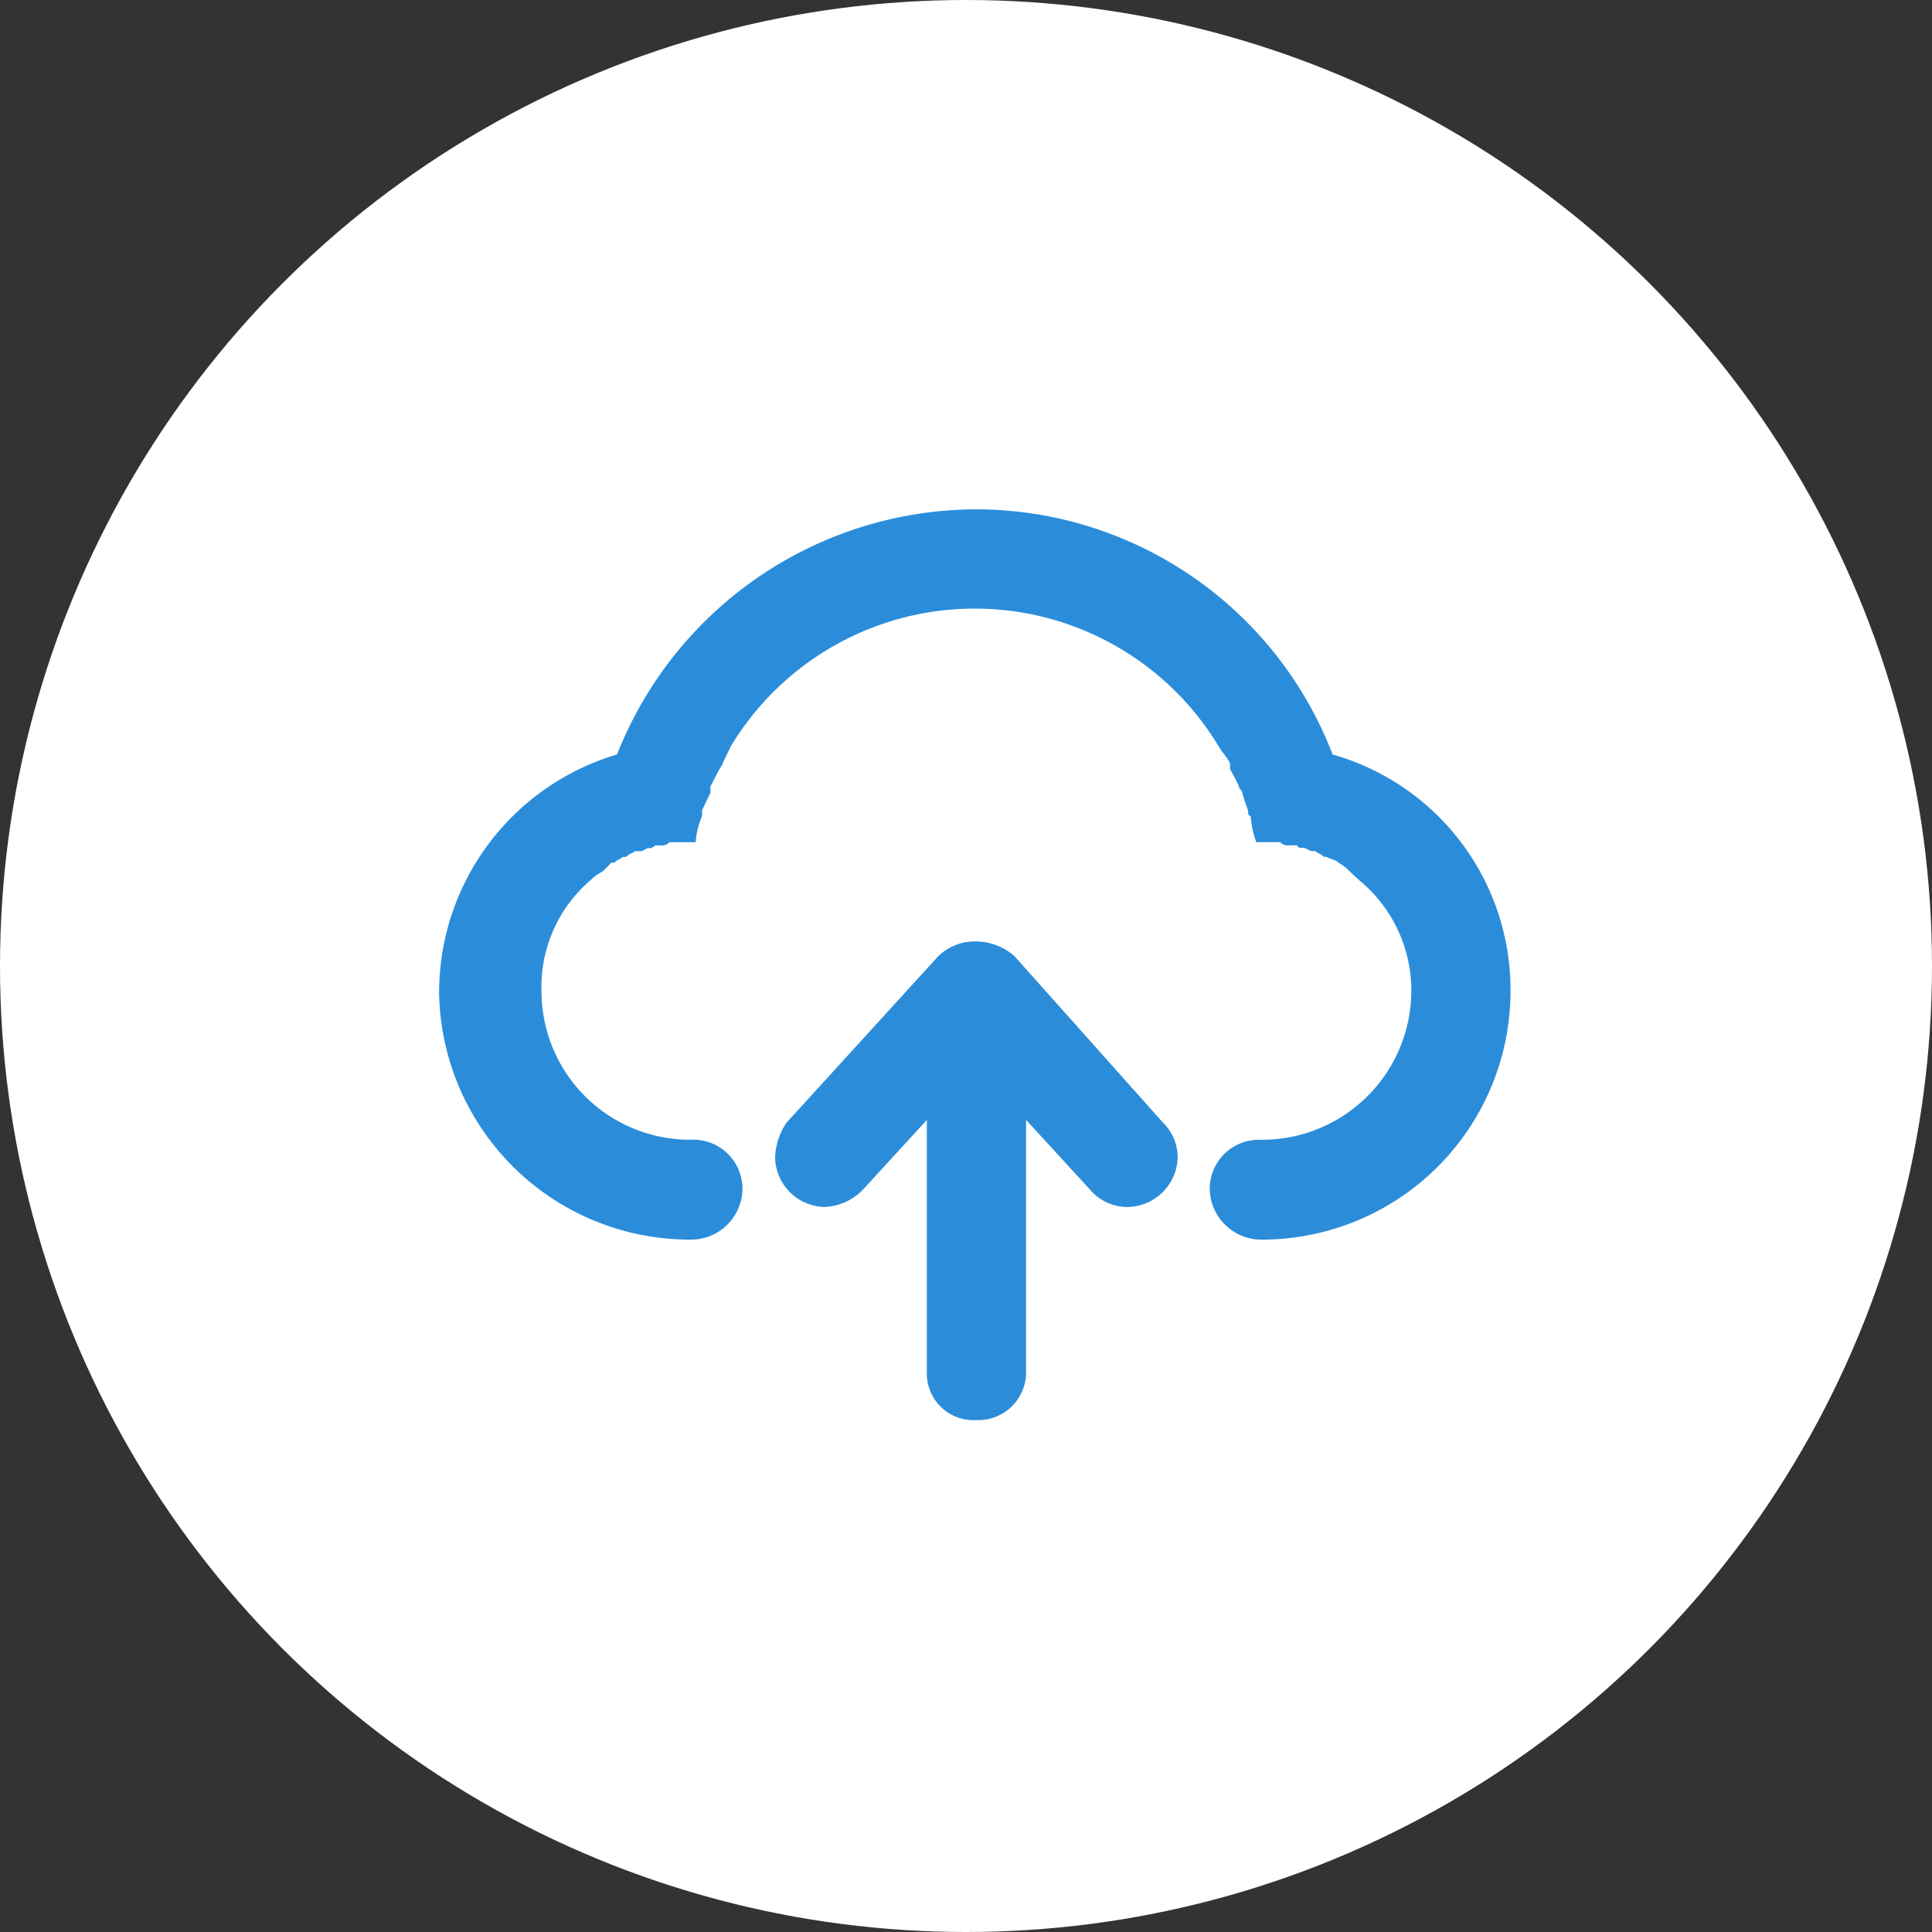
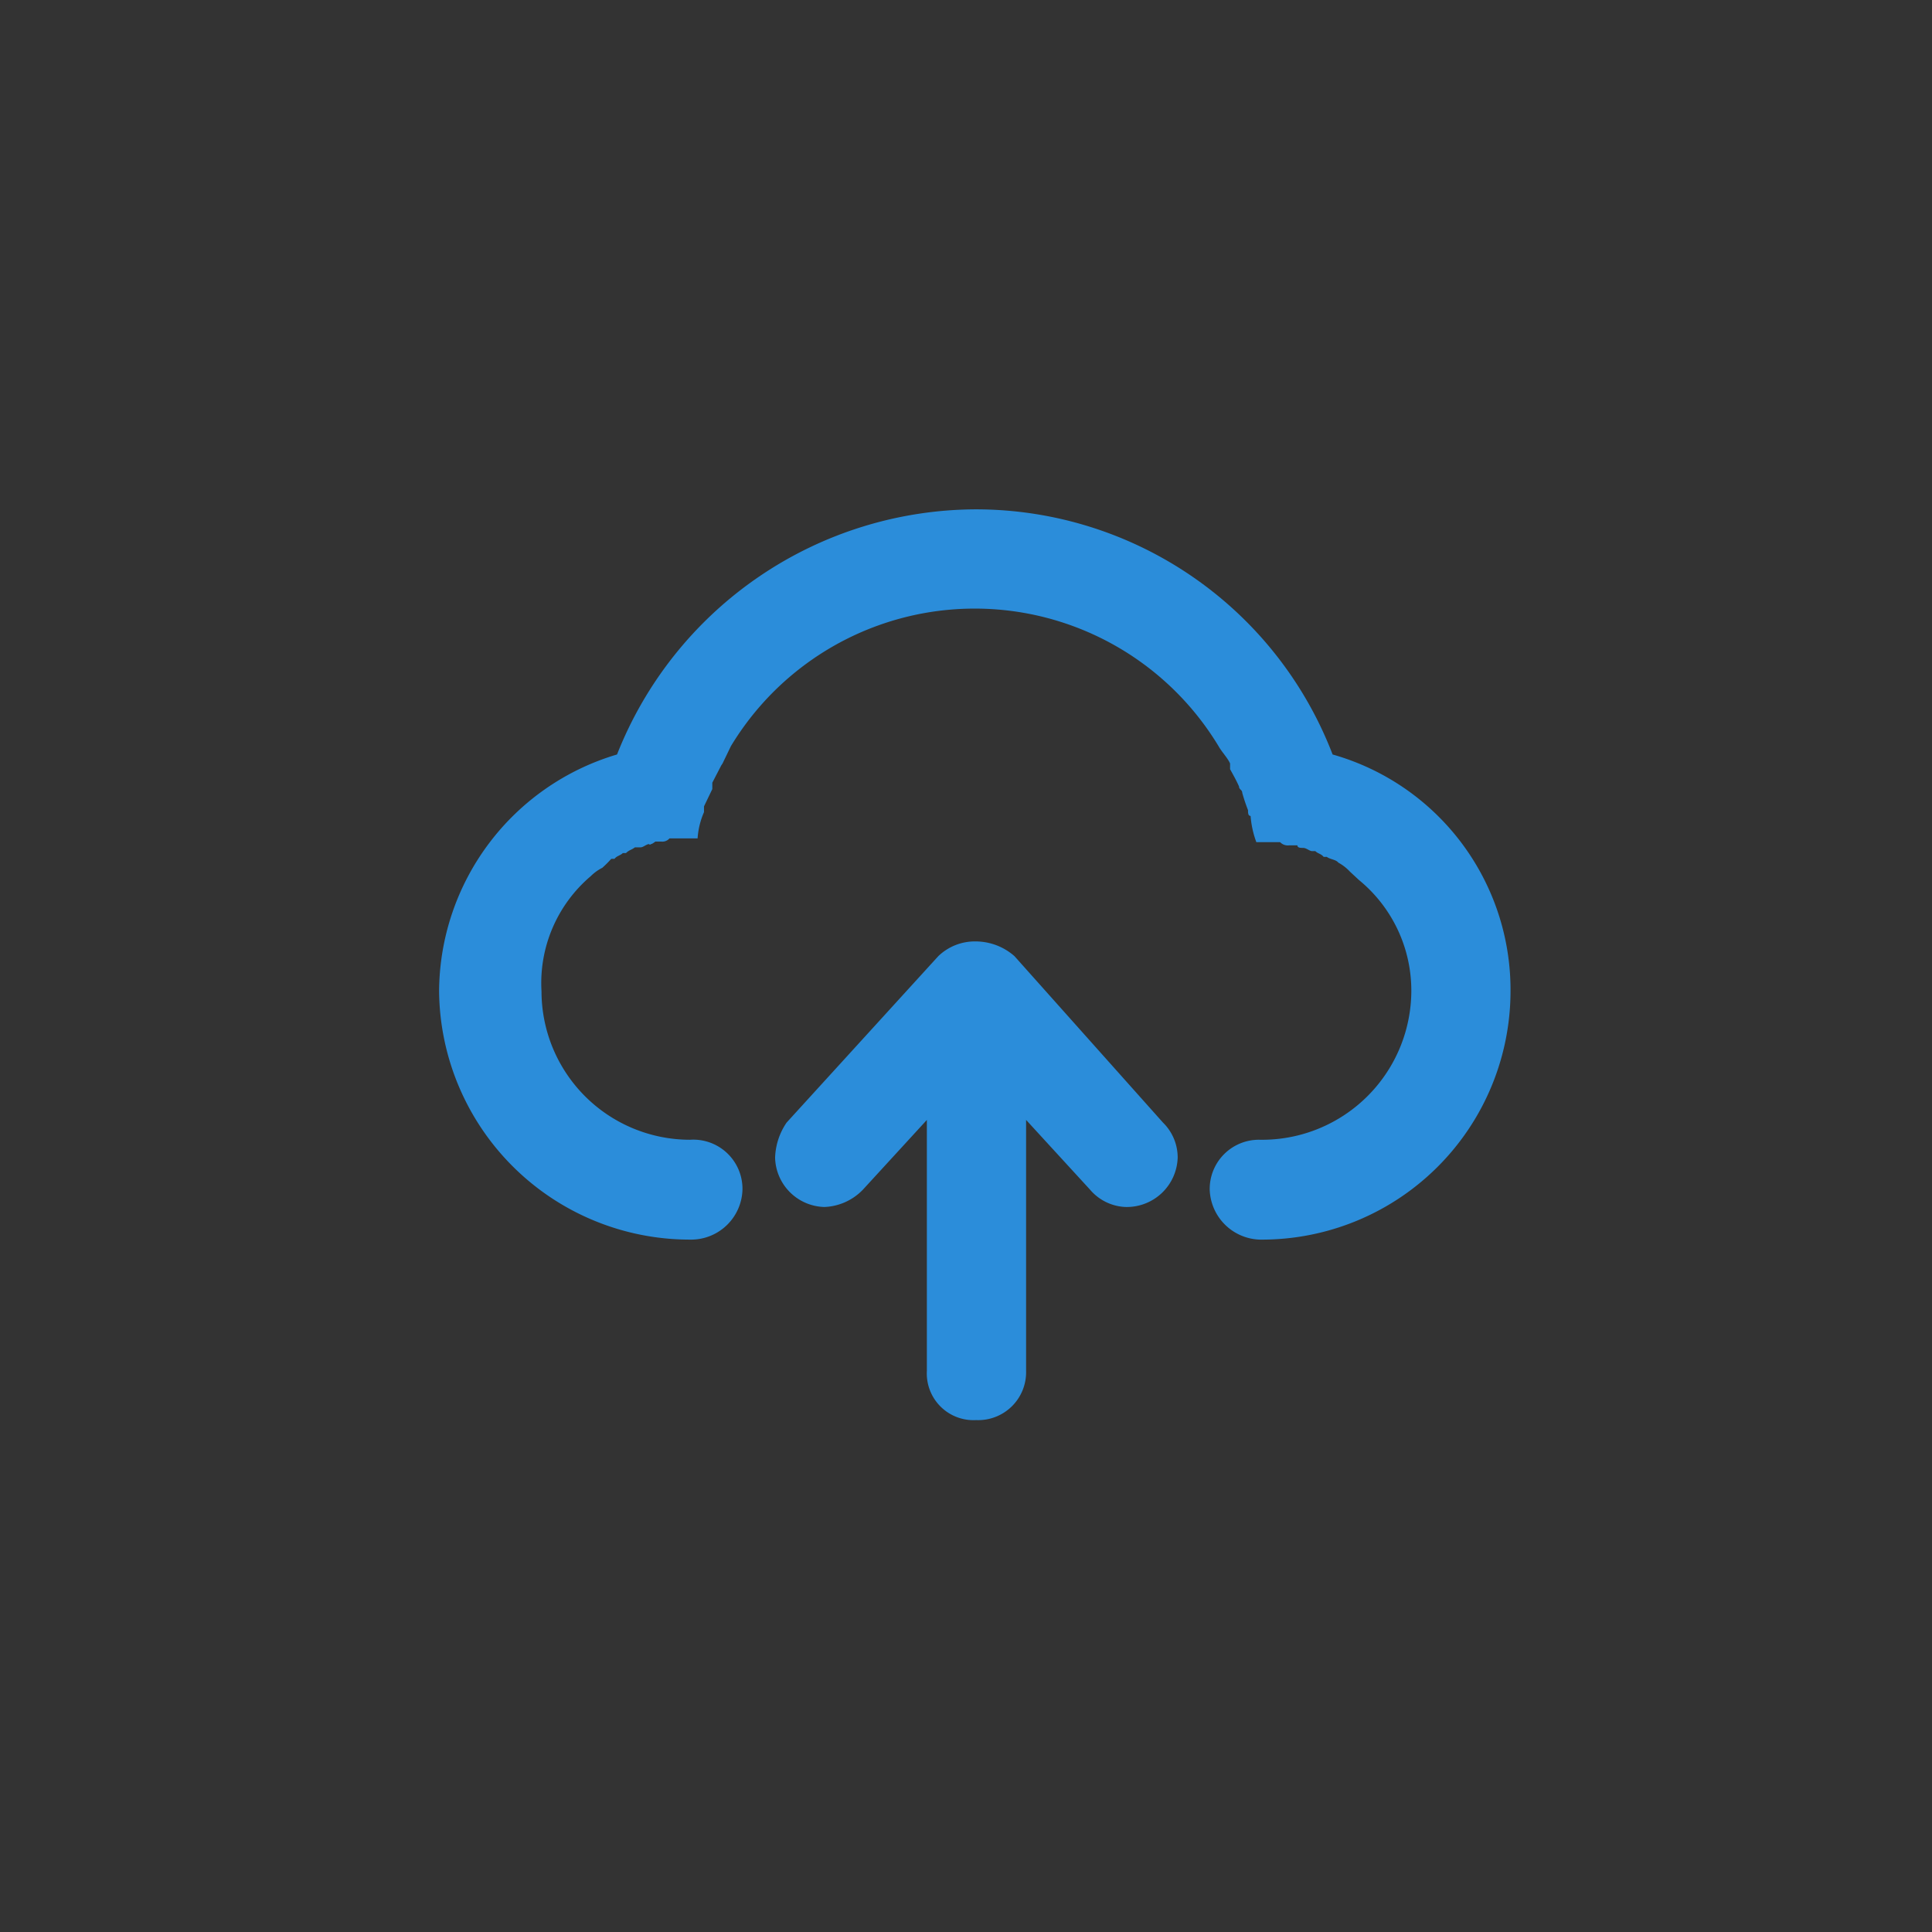
<svg xmlns="http://www.w3.org/2000/svg" width="110" height="110" viewBox="0 0 110 110">
  <rect x="0" y="0" width="110" height="110" fill="#333333" stroke="none" />
  <g id="グループ_2254" data-name="グループ 2254" transform="translate(-367 -2377)">
-     <circle id="楕円形_359" data-name="楕円形 359" cx="55" cy="55" r="55" transform="translate(367 2377)" fill="#fff" />
-     <path id="cloud-110" d="M2.569 103.17A14.145 14.145.0 0 1 12.7 89.688 22.036 22.036.0 0 1 33.142 75.731a21.763 21.763.0 0 1 20.3 13.957 13.928 13.928.0 0 1 10.13 13.482 14.161 14.161.0 0 1-14.284 14.139 2.945 2.945.0 0 1-2.843-2.842 2.8 2.8.0 0 1 2.843-2.843 8.5 8.5.0 0 0 8.636-8.454 8.135 8.135.0 0 0-2.988-6.34l-.51-.474a2.578 2.578.0 0 0-.656-.51c-.146-.183-.474-.183-.656-.328h-.182c-.146-.182-.328-.182-.474-.328h-.182c-.146.0-.328-.183-.51-.183-.146.0-.328.0-.328-.145h-.474a.6.6.0 0 1-.51-.182H49.1a5.481 5.481.0 0 1-.328-1.494c-.146.0-.146-.182-.146-.328a10.355 10.355.0 0 1-.328-.984c0-.182-.183-.182-.183-.364-.146-.328-.328-.656-.51-.984V90.2c-.146-.328-.474-.656-.656-.984a16.219 16.219.0 0 0-27.767.0l-.474.984c0 .11-.073.11-.109.219l-.073.11-.51.984v.364l-.473.984v.328a4.474 4.474.0 0 0-.365 1.494H15.687a.532.532.0 0 1-.473.182h-.328c-.146.11-.219.145-.255.145a.068.068.0 0 1-.109.0c-.146.0-.328.183-.474.183H13.72c-.183.146-.328.146-.51.328h-.182c-.146.146-.328.146-.474.328h-.182a6.576 6.576.0 0 1-.51.51 2.558 2.558.0 0 0-.656.474A7.98 7.98.0 0 0 8.4 103.17a8.46 8.46.0 0 0 8.454 8.454 2.8 2.8.0 0 1 2.988 2.843 2.927 2.927.0 0 1-2.988 2.842A14.278 14.278.0 0 1 2.569 103.17zM21.7 112.645a3.741 3.741.0 0 1 .656-2l8.636-9.475a3 3 0 0 1 2.15-.838 3.356 3.356.0 0 1 2.187.838l8.454 9.475a2.783 2.783.0 0 1 .838 2 2.9 2.9.0 0 1-2.988 2.806 2.8 2.8.0 0 1-2-.984l-3.643-3.973v14.285a2.727 2.727.0 0 1-2.843 2.806 2.659 2.659.0 0 1-2.806-2.806V110.495l-3.644 3.973a3.215 3.215.0 0 1-2.186.984A2.881 2.881.0 0 1 21.7 112.645z" transform="translate(389.431 2330.269)" fill="#2b8dda" />
+     <path id="cloud-110" d="M2.569 103.17A14.145 14.145.0 0 1 12.7 89.688 22.036 22.036.0 0 1 33.142 75.731a21.763 21.763.0 0 1 20.3 13.957 13.928 13.928.0 0 1 10.13 13.482 14.161 14.161.0 0 1-14.284 14.139 2.945 2.945.0 0 1-2.843-2.842 2.8 2.8.0 0 1 2.843-2.843 8.5 8.5.0 0 0 8.636-8.454 8.135 8.135.0 0 0-2.988-6.34l-.51-.474a2.578 2.578.0 0 0-.656-.51c-.146-.183-.474-.183-.656-.328h-.182c-.146-.182-.328-.182-.474-.328h-.182c-.146.0-.328-.183-.51-.183-.146.0-.328.0-.328-.145h-.474a.6.6.0 0 1-.51-.182H49.1a5.481 5.481.0 0 1-.328-1.494c-.146.0-.146-.182-.146-.328a10.355 10.355.0 0 1-.328-.984c0-.182-.183-.182-.183-.364-.146-.328-.328-.656-.51-.984V90.2c-.146-.328-.474-.656-.656-.984a16.219 16.219.0 0 0-27.767.0l-.474.984l-.073.11-.51.984v.364l-.473.984v.328a4.474 4.474.0 0 0-.365 1.494H15.687a.532.532.0 0 1-.473.182h-.328c-.146.11-.219.145-.255.145a.068.068.0 0 1-.109.0c-.146.0-.328.183-.474.183H13.72c-.183.146-.328.146-.51.328h-.182c-.146.146-.328.146-.474.328h-.182a6.576 6.576.0 0 1-.51.51 2.558 2.558.0 0 0-.656.474A7.98 7.98.0 0 0 8.4 103.17a8.46 8.46.0 0 0 8.454 8.454 2.8 2.8.0 0 1 2.988 2.843 2.927 2.927.0 0 1-2.988 2.842A14.278 14.278.0 0 1 2.569 103.17zM21.7 112.645a3.741 3.741.0 0 1 .656-2l8.636-9.475a3 3 0 0 1 2.15-.838 3.356 3.356.0 0 1 2.187.838l8.454 9.475a2.783 2.783.0 0 1 .838 2 2.9 2.9.0 0 1-2.988 2.806 2.8 2.8.0 0 1-2-.984l-3.643-3.973v14.285a2.727 2.727.0 0 1-2.843 2.806 2.659 2.659.0 0 1-2.806-2.806V110.495l-3.644 3.973a3.215 3.215.0 0 1-2.186.984A2.881 2.881.0 0 1 21.7 112.645z" transform="translate(389.431 2330.269)" fill="#2b8dda" />
  </g>
</svg>